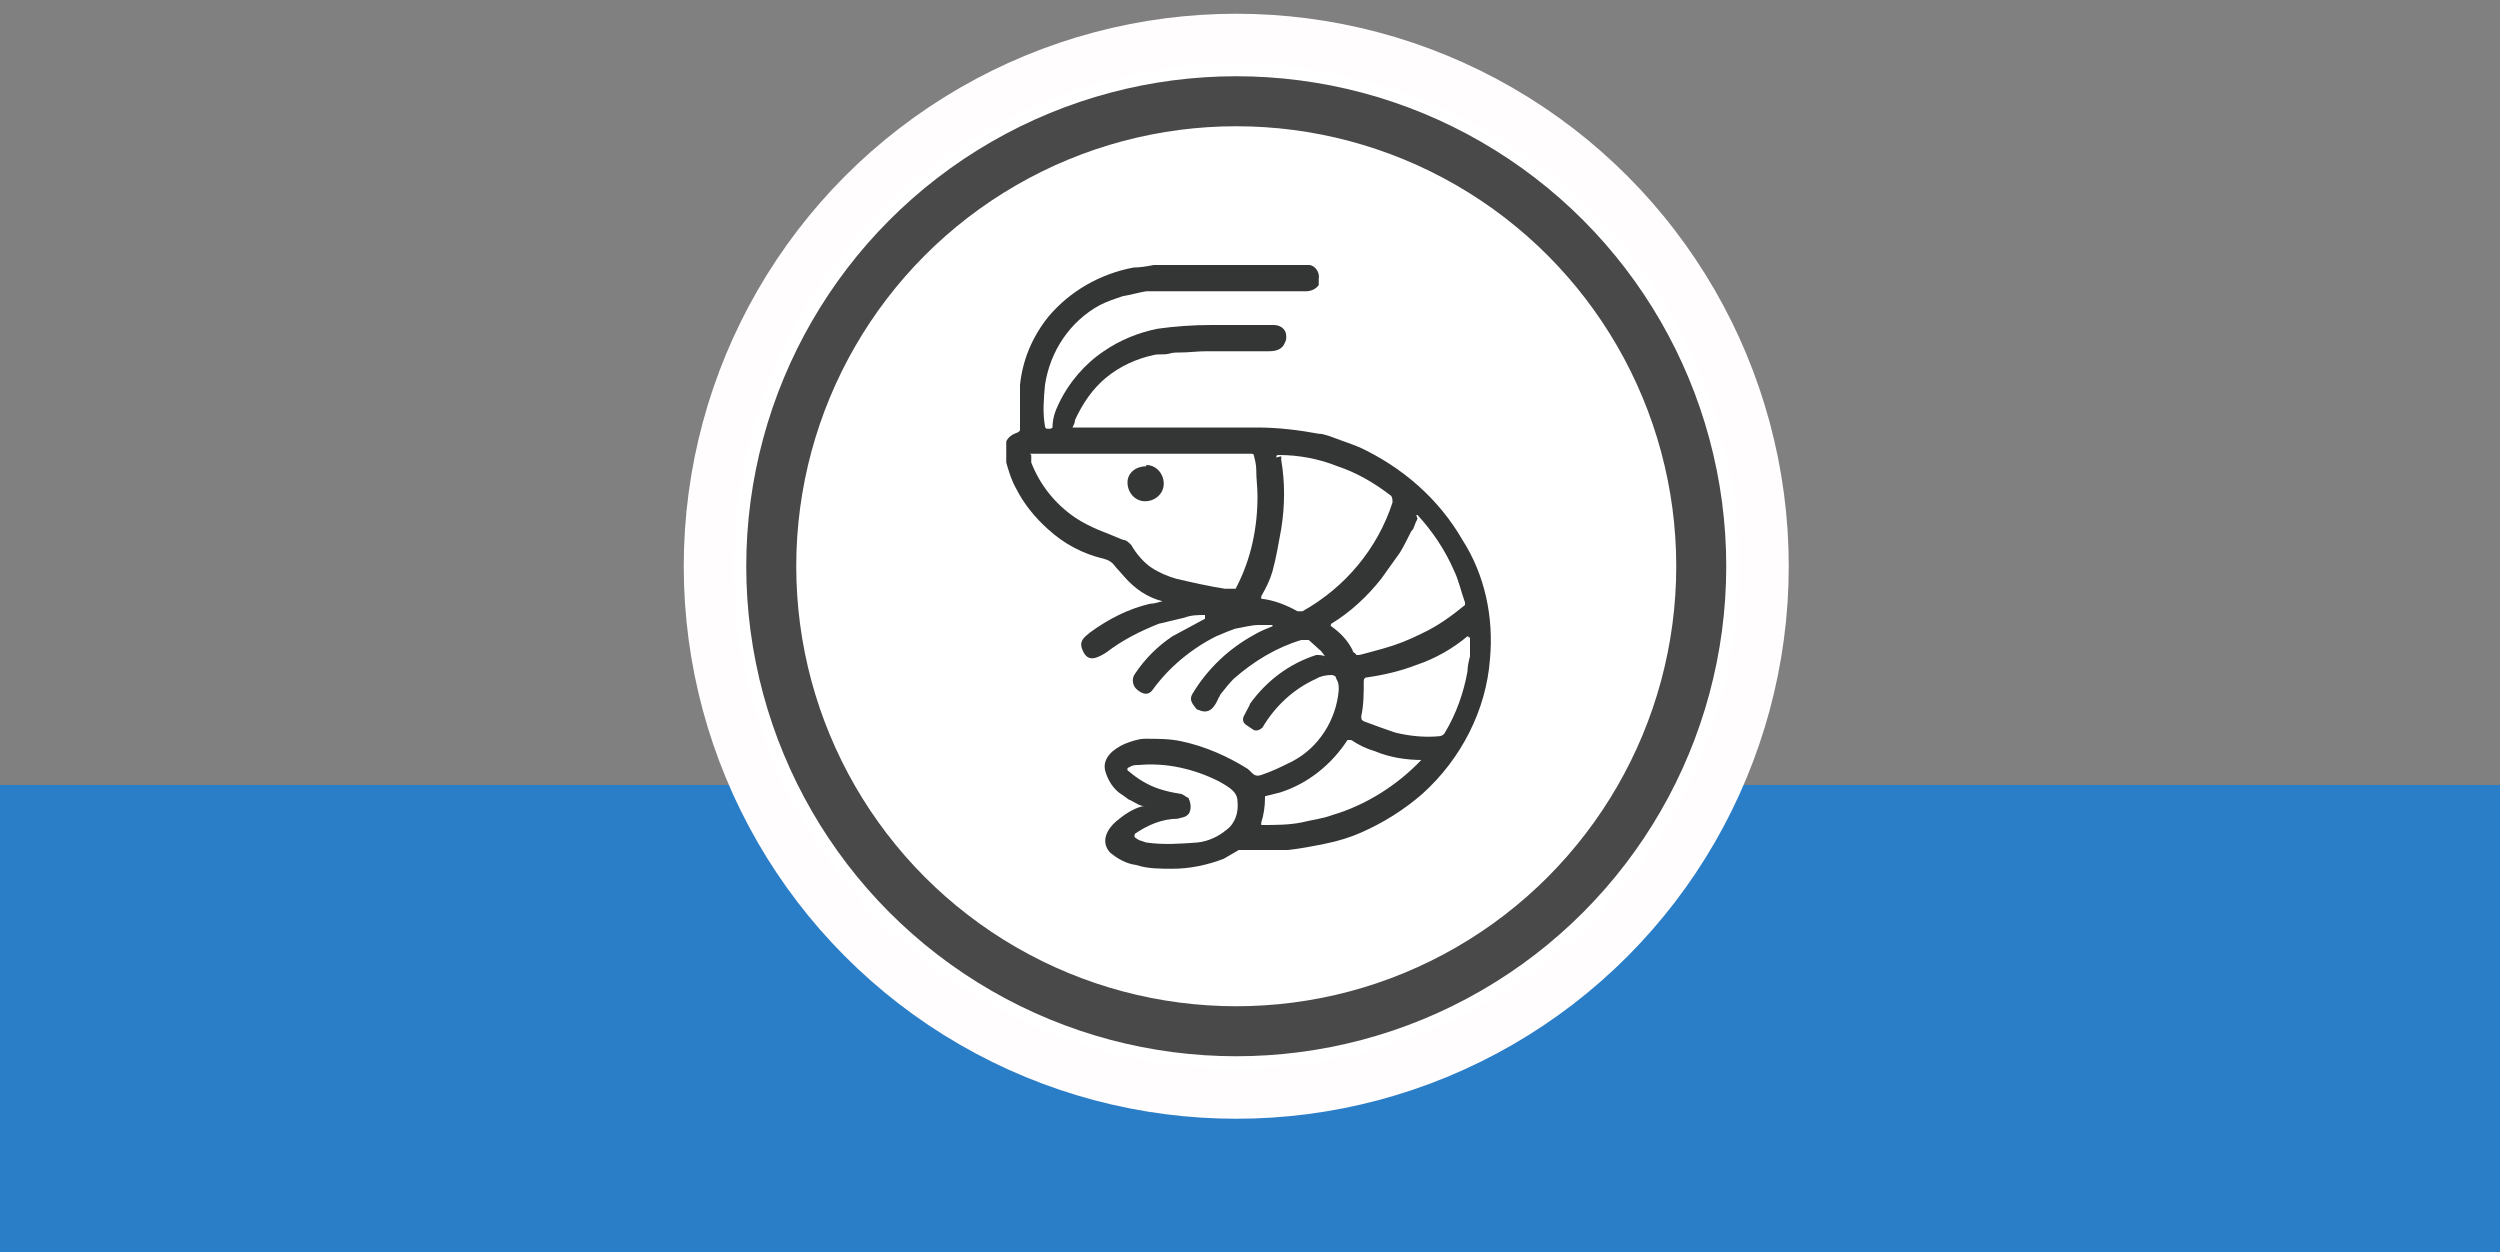
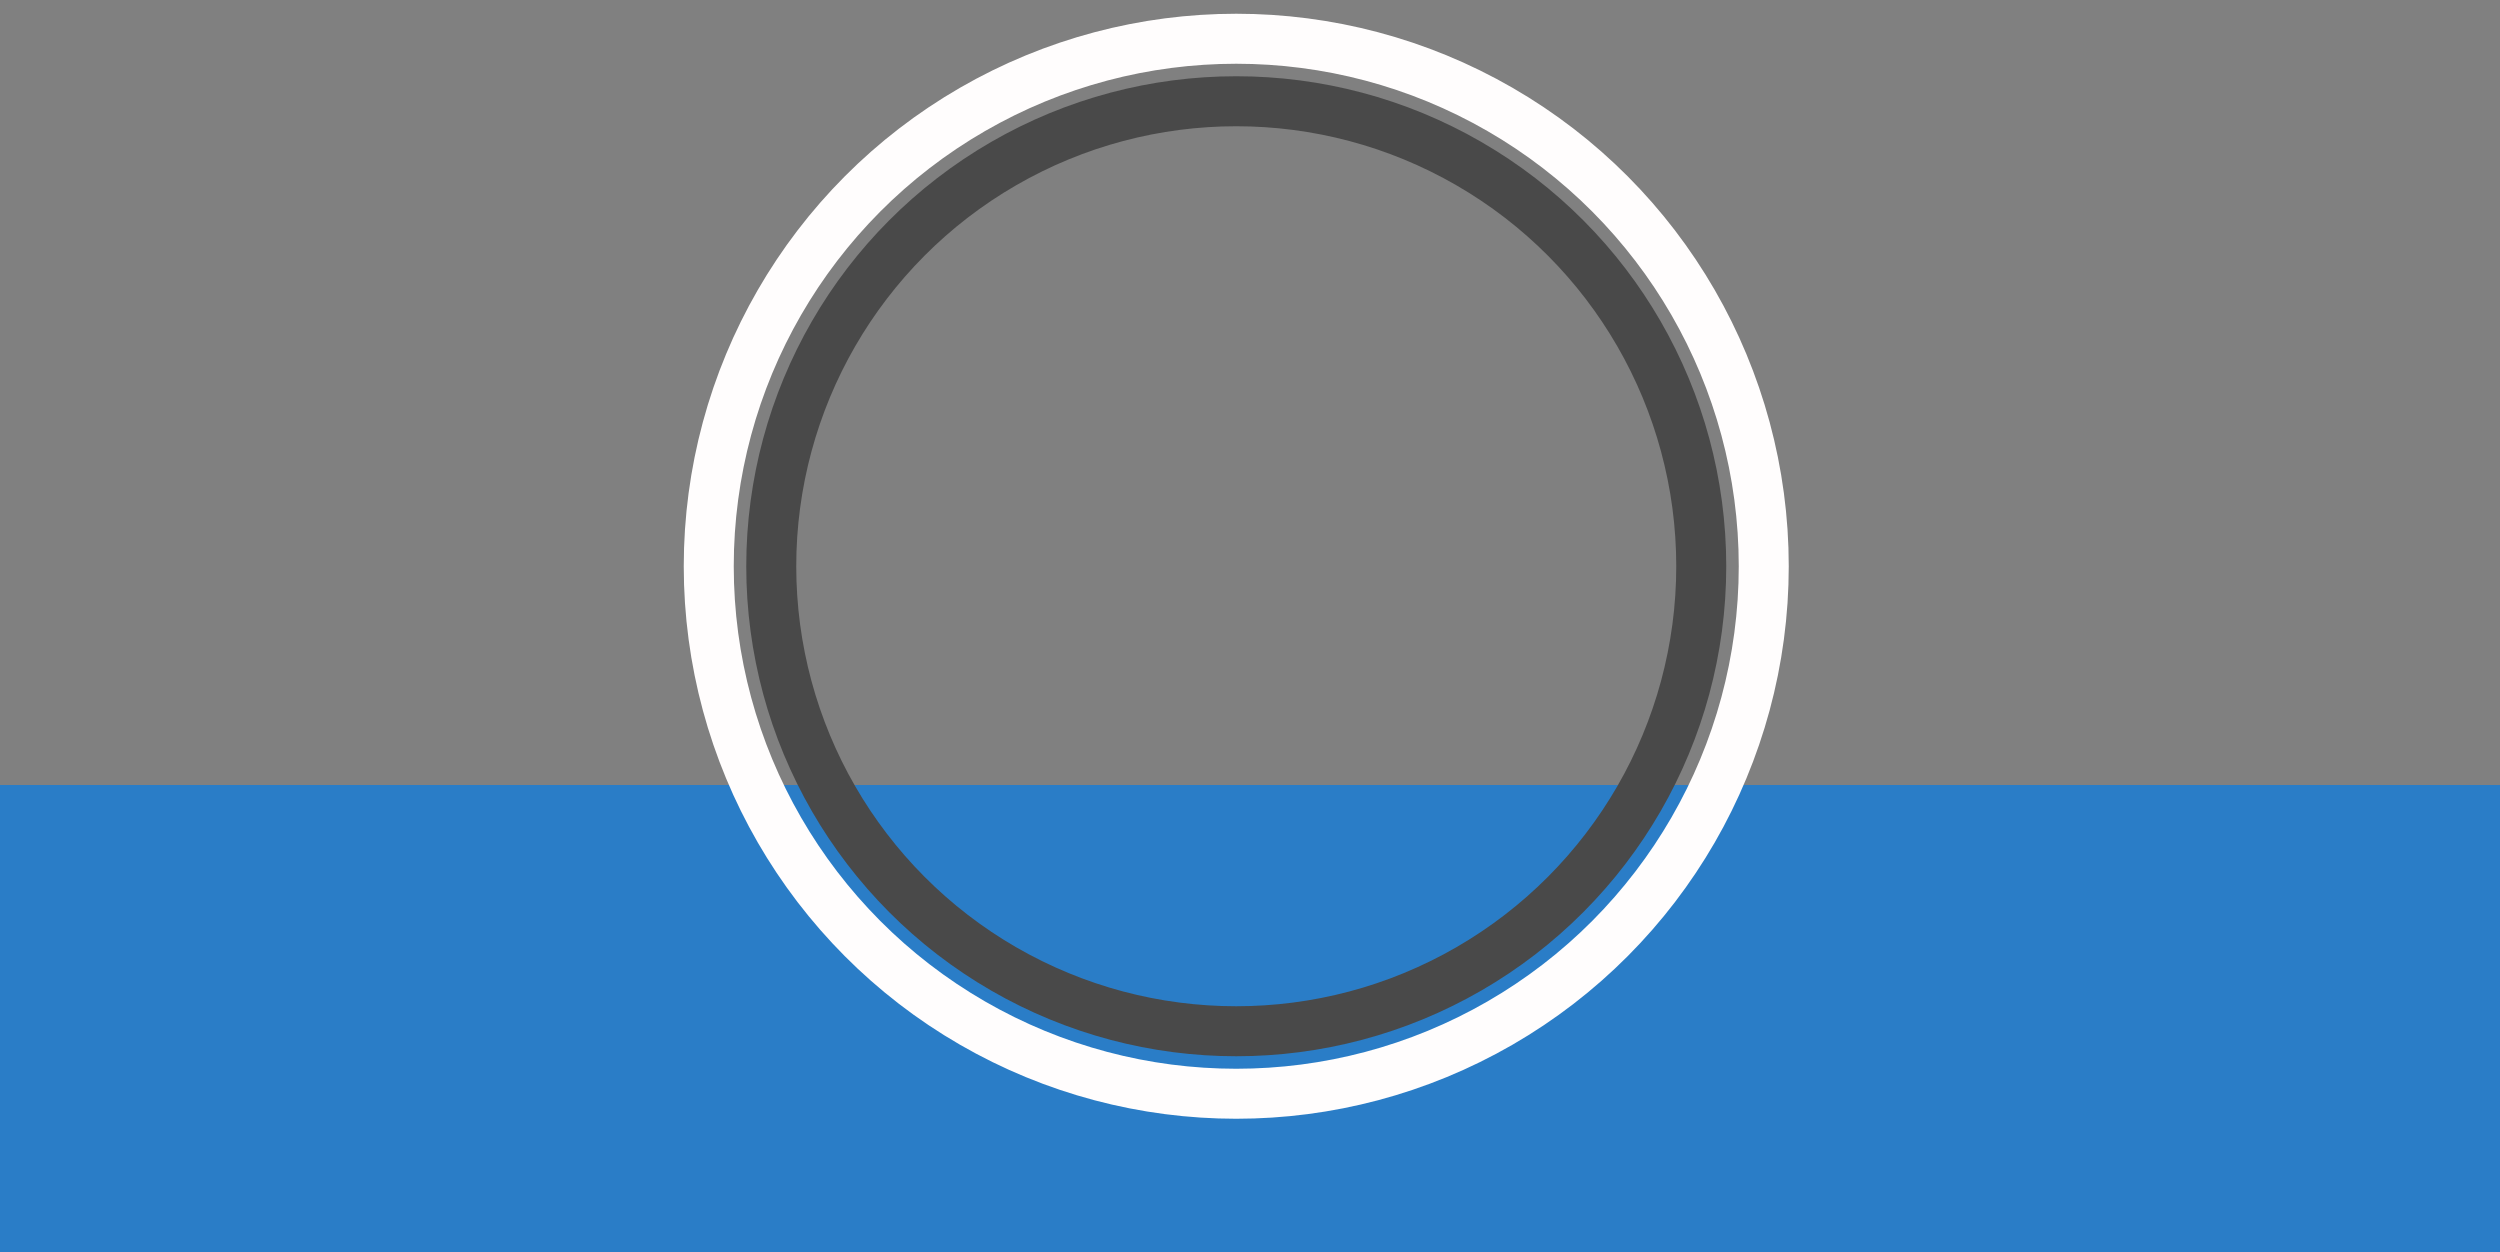
<svg xmlns="http://www.w3.org/2000/svg" id="Layer_1" version="1.1" viewBox="0 0 200 100.2">
  <rect x="0" y="0" width="200" height="100.2" fill="#808080" stroke="none" />
  <defs>
    <style>
      .st0 {
        fill: #fff;
      }

      .st1, .st2, .st3 {
        fill: none;
      }

      .st2 {
        stroke: #494949;
      }

      .st2, .st3 {
        stroke-width: 4px;
      }

      .st4 {
        fill: #2a7dc7;
      }

      .st3 {
        stroke: #fffdfd;
      }

      .st5 {
        fill: #343535;
      }

      .st6 {
        clip-path: url(#clippath);
      }
    </style>
    <clipPath id="clippath">
-       <rect class="st1" x="80.5" y="21" width="39" height="48.5" />
-     </clipPath>
+       </clipPath>
  </defs>
  <g id="Accelerated">
    <g>
      <rect class="st4" x="-.3" y="62.8" width="200.5" height="37.4" />
-       <circle class="st0" cx="98.9" cy="45.3" r="43.3" />
      <circle class="st3" cx="98.9" cy="45.3" r="42.2" />
-       <circle class="st0" cx="98.9" cy="45.3" r="38.3" />
      <circle class="st2" cx="98.9" cy="45.3" r="37.2" />
      <g class="st6">
        <g>
          <path class="st5" d="M91.6,64.5s0,0,0,0c0,0,0,0,0,0-.4,0-.8-.3-1.2-.5-.1,0-.3-.2-.6-.4-.7-.4-1.2-1.2-1.4-2-.2-1,.7-1.7,1.6-2.1.5-.2,1.1-.4,1.6-.4,1,0,2,0,2.9.2,1.9.4,3.7,1.2,5.3,2.2.4.3.5.7,1.1.5.9-.3,1.7-.7,2.5-1.1,2.1-1.1,3.5-3.3,3.7-5.7,0-.3,0-.6-.2-.9,0-.2-.2-.3-.4-.3-.4,0-.9.1-1.2.3-1.8.8-3.3,2.2-4.3,3.9-.2.2-.5.3-.7.2l-.6-.4c-.3-.2-.3-.5-.2-.7.3-.6.5-.9.5-1,1.3-1.8,3.1-3.2,5.3-3.9.2,0,.5,0,.7.1,0,0,0,0,0,0,0,0,0,0,0,0l-.3-.4s0,0,0,0l-1-.9s0,0-.1,0c-.2,0-.4,0-.5,0-2,.6-3.8,1.7-5.4,3.1-.4.4-.7.8-1.1,1.3,0,0,0,.1-.1.2-.3.7-.7,1.4-1.6,1,0,0-.1,0-.2-.1-.3-.4-.6-.7-.3-1.2,1.2-2,2.9-3.6,4.9-4.7.5-.3,1-.5,1.5-.7,0,0,0,0,0-.1,0,0,0,0,0,0-.4,0-.8,0-1.1,0-.6,0-1.3.2-1.9.3-.3.1-.8.3-1.5.6-2,1-3.8,2.5-5.1,4.3-.3.4-.7.4-1.2,0-.4-.3-.5-.9-.2-1.3.8-1.2,1.8-2.2,3-3,.2-.1,1.1-.6,2.6-1.4,0,0,0,0,0-.1h0c0-.2,0-.2,0-.2-.5,0-1.1,0-1.6.2-.9.2-1.6.4-2.1.5-1.5.6-2.9,1.3-4.2,2.3-.8.5-1.5.8-1.9-.2-.3-.7.1-1,.6-1.4,1.5-1.1,3.1-1.9,4.8-2.3.3,0,.6-.1,1-.2,0,0,0,0,0,0,0,0,0,0,0,0-1.2-.3-2.2-1-3-1.9l-.8-.9c-.2-.3-.5-.5-.9-.6-1.7-.4-3.2-1.2-4.5-2.4-1-.9-1.9-2-2.5-3.2-.4-.7-.6-1.4-.8-2.1-.2-1.1-.3-2,.9-2.4,0,0,.2-.1.2-.2,0-1.2,0-2.4,0-3.6.2-2,1-3.9,2.3-5.5,1.7-2,4.1-3.4,6.8-3.9.5,0,1.1-.1,1.6-.2,0,0,0,0,.1,0h12.3s0,0,0,0c.5,0,.9.6.8,1.1,0,0,0,.2,0,.3,0,0,0,.1,0,.2-.2.3-.6.5-1,.5-2.6,0-5.9,0-9.9,0-.1,0-.6,0-1.5,0-.7,0-1.2,0-1.4,0-.6.1-1.3.3-1.9.4-.6.2-1.2.4-1.8.7-2.4,1.3-4,3.7-4.4,6.4-.1,1.1-.2,2.2,0,3.3,0,0,0,.2.2.2h.2c0,0,.1,0,.2-.1,0-.7.2-1.3.5-1.9.8-1.7,2.1-3.2,3.6-4.2,1.3-.9,2.8-1.5,4.3-1.8,1.4-.2,2.9-.3,4.3-.3,2.3,0,3.9,0,5,0,.5,0,1,.3,1,.9,0,.2,0,.3-.1.5-.2.5-.6.7-1.3.7-1.1,0-2.8,0-5,0-.7,0-1.4.1-2.1.1-.3,0-.6,0-.9.1-.4.1-.8,0-1.2.1-1.4.3-2.7.9-3.8,1.8-1.1.9-1.9,2.1-2.5,3.4,0,.2-.1.4-.2.6,0,0,0,0,0,0,0,0,0,0,0,0,7.8,0,12.7,0,14.8,0,1.6,0,3.3.2,4.9.5.4,0,.9.2,1.7.5.6.2,1.1.4,1.6.6,3.4,1.6,6.3,4.1,8.2,7.4,1.8,2.8,2.5,6.2,2.2,9.5-.3,4.1-2.3,8-5.4,10.8-1.5,1.3-3.1,2.3-4.9,3.1-.9.4-1.9.7-2.9.9-1,.2-2,.4-3,.5-1.2,0-2.4,0-3.7,0,0,0-.1,0-.2,0l-1.2.7s0,0,0,0c-1.3.5-2.7.8-4.1.8-1,0-2,0-2.9-.3-.8-.1-1.5-.5-2.1-1-.8-.9-.2-1.9.5-2.5.6-.5,1.3-1,2.1-1.2M82.5,36.4c0,.2,0,.4,0,.6.7,1.8,1.9,3.3,3.5,4.4.6.4,1.2.7,1.9,1,1.3.5,1.9.8,2,.8.2,0,.4.2.6.4.4.7,1,1.4,1.6,1.8.6.4,1.3.7,2,.9,1.3.3,2.6.6,3.9.8.3,0,.5,0,.8,0,0,0,.1,0,.1-.1,1.2-2.3,1.7-4.8,1.7-7.3,0-.7-.1-1.4-.1-2.1,0-.1,0-.5-.2-1.2,0,0,0-.1-.2-.1h-17.7s0,0,0,0M102.5,36.5c0,0,0,.2,0,.3.3,1.8.3,3.6,0,5.5-.2,1.1-.4,2.3-.7,3.4-.2.7-.5,1.3-.9,2,0,0,0,.2,0,.2,0,0,0,0,0,0,1,.1,2,.5,2.9,1,.1,0,.3,0,.4,0,3.4-1.9,6-5,7.2-8.7,0-.2,0-.5-.2-.6-1.3-1-2.7-1.8-4.2-2.3-1.5-.6-3.1-.9-4.7-.9-.1,0-.2,0-.2.2,0,0,0,0,0,0M113.4,41.5c-.1.2-.2.4-.3.7,0,0,0,.1-.2.3-.3.6-.6,1.2-.9,1.7-.5.7-1,1.4-1.5,2.1-1.1,1.4-2.5,2.7-4,3.6,0,0-.1.2,0,.2,0,0,0,0,0,0,.7.5,1.3,1.1,1.7,1.9,0,0,0,.1.1.2,0,0,.2.1.2.2,0,0,.1,0,.2,0,.1,0,.8-.2,1.9-.5,1.1-.3,2.1-.7,3.1-1.2,1.3-.6,2.4-1.4,3.5-2.3,0,0,0-.1,0-.2-.3-.8-.5-1.8-.9-2.6-.7-1.6-1.7-3.1-2.9-4.4,0,0,0,0-.1,0,0,0,0,0,0,0M117.5,51c0,0,0-.1-.1-.1,0,0,0,0,0,0-1.2,1-2.6,1.8-4.1,2.3-1.3.5-2.6.8-4,1-.1,0-.2.1-.2.3,0,0,0,0,0,0,0,.9,0,1.9-.2,2.8,0,.2,0,.3.2.4.8.3,1.6.6,2.5.9,1.2.3,2.4.4,3.5.3.2,0,.4-.1.5-.3.9-1.5,1.5-3.2,1.8-4.9,0-.4.1-.8.2-1.2h0v-1.5M113.8,60.8c-1.3,0-2.6-.2-3.8-.7-.7-.2-1.3-.5-1.9-.9,0,0-.2,0-.3,0,0,0,0,0,0,0-1.3,2-3.2,3.5-5.4,4.2-.4.1-.8.2-1.2.3,0,0,0,0,0,.1,0,.7-.1,1.4-.3,2,0,0,0,.2,0,.2,0,0,0,0,0,0,1.1,0,2.2,0,3.2-.2.8-.2,1.7-.3,2.5-.6,2.7-.8,5.2-2.4,7.1-4.4,0,0,0,0,0,0,0,0,0,0,0,0M91.1,67.2l.6.2s0,0,0,0c1.4.2,2.7.1,4.1,0,.9-.1,1.7-.5,2.3-1,.7-.5,1-1.4.9-2.3,0-.8-.8-1.2-1.5-1.6-2-1-4.2-1.5-6.4-1.3-.3,0-.5,0-.8.2-.1,0-.2.2,0,.3,0,0,0,0,0,0,.7.6,1.5,1.1,2.4,1.4.6.2,1.1.3,1.7.4.2,0,.4.2.6.3,0,0,.1,0,.1.1.2.4.2.9,0,1.2,0,0,0,0-.1.1-.2.2-.5.2-.8.3-1.2,0-2.4.5-3.4,1.2,0,0-.1.2,0,.3,0,0,0,0,0,0" />
          <path class="st5" d="M91.7,37.2c.8,0,1.4.7,1.4,1.5,0,.8-.7,1.4-1.5,1.4-.8,0-1.4-.7-1.4-1.5,0,0,0,0,0,0,0-.8.7-1.3,1.5-1.3" />
        </g>
      </g>
    </g>
  </g>
</svg>